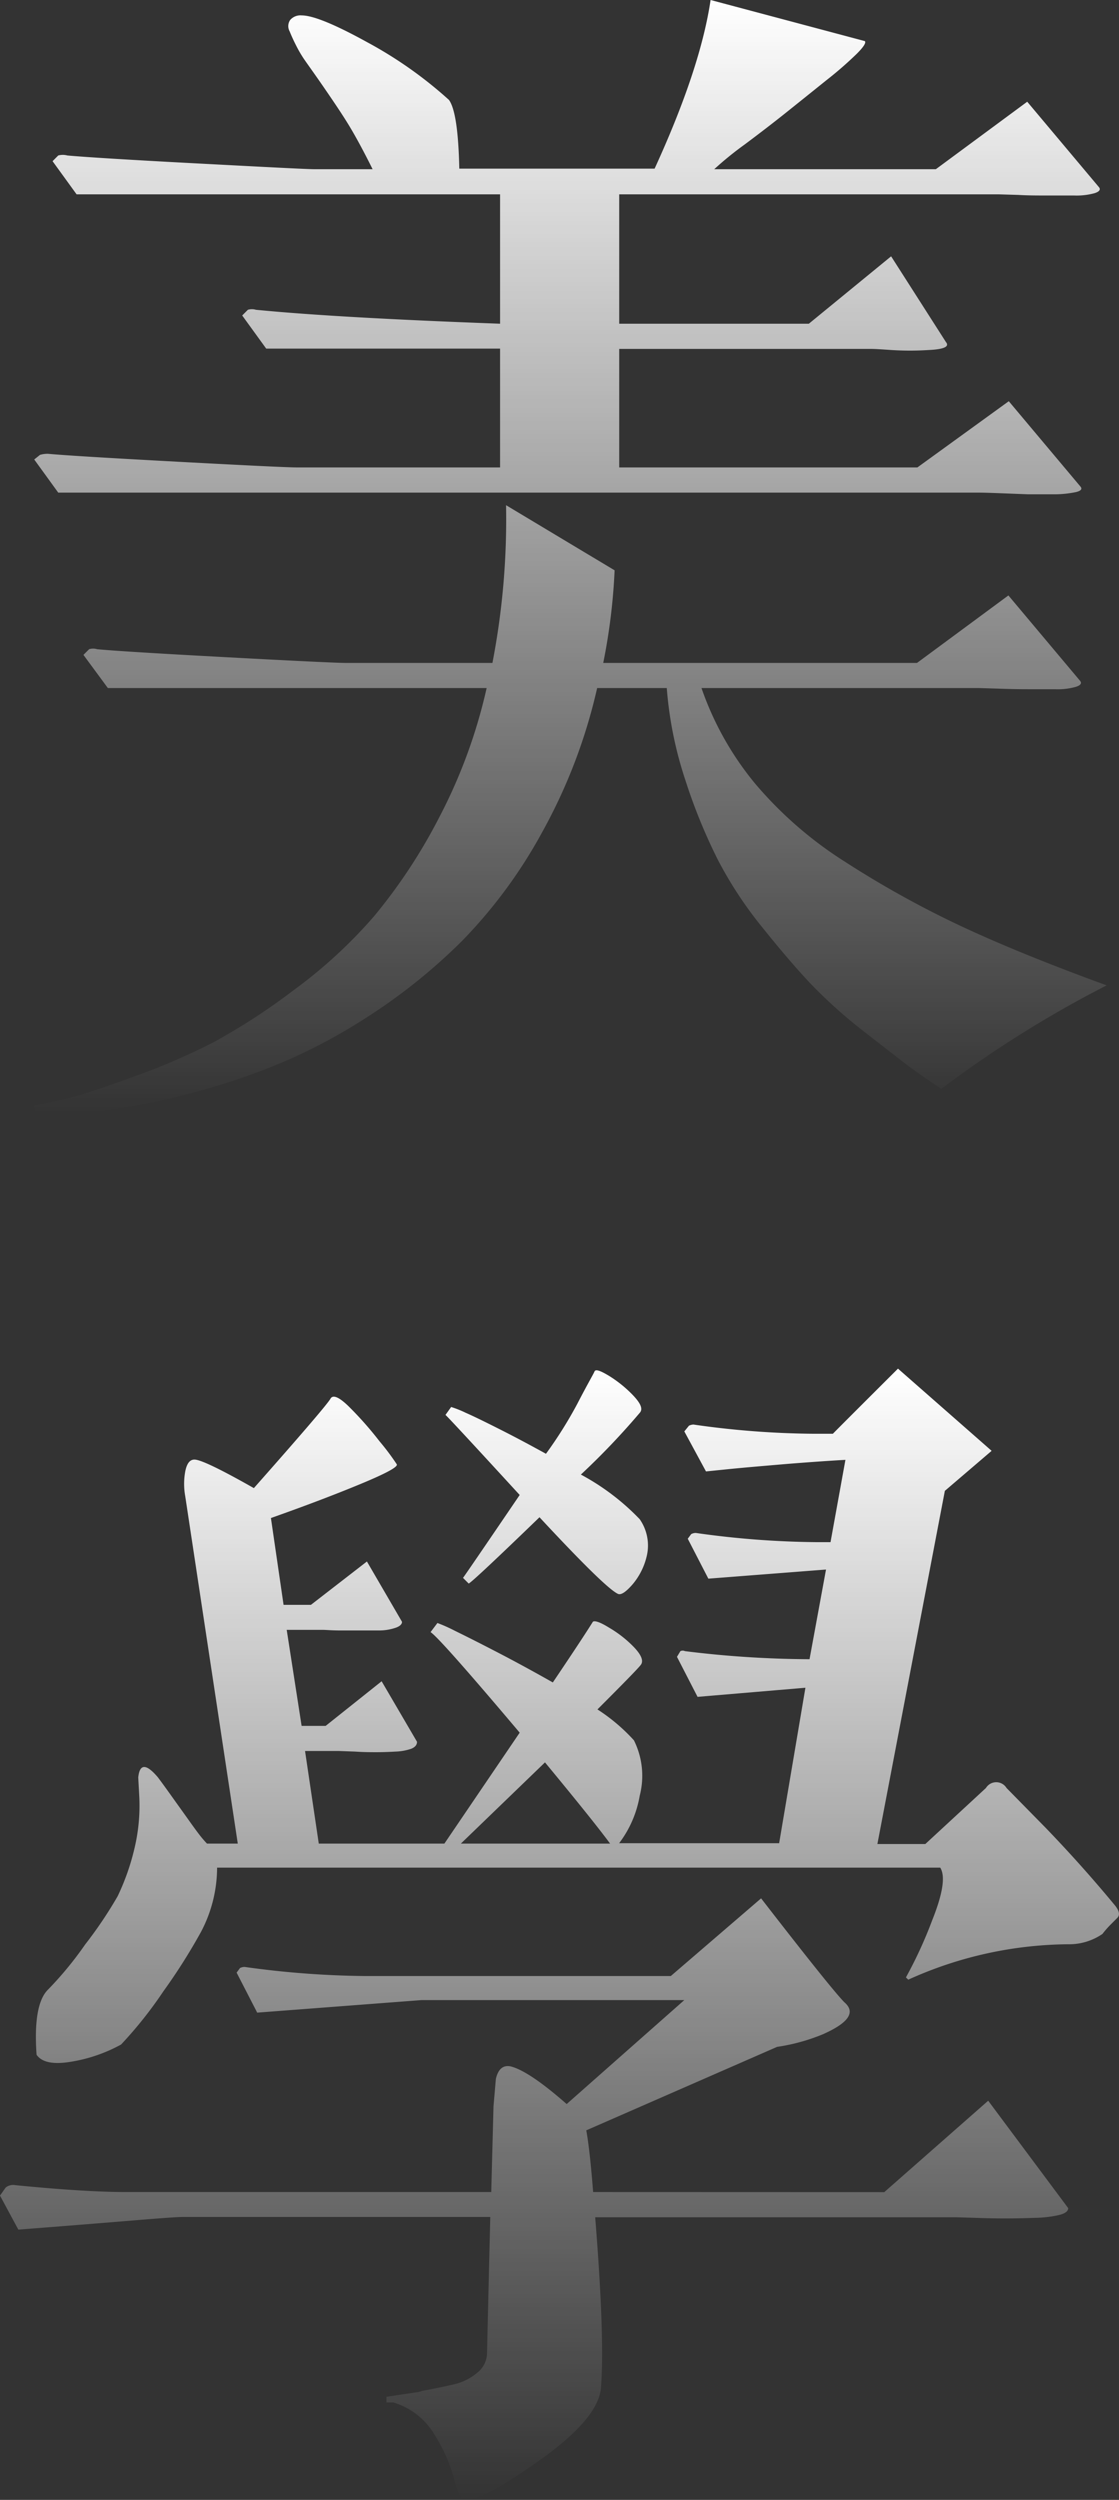
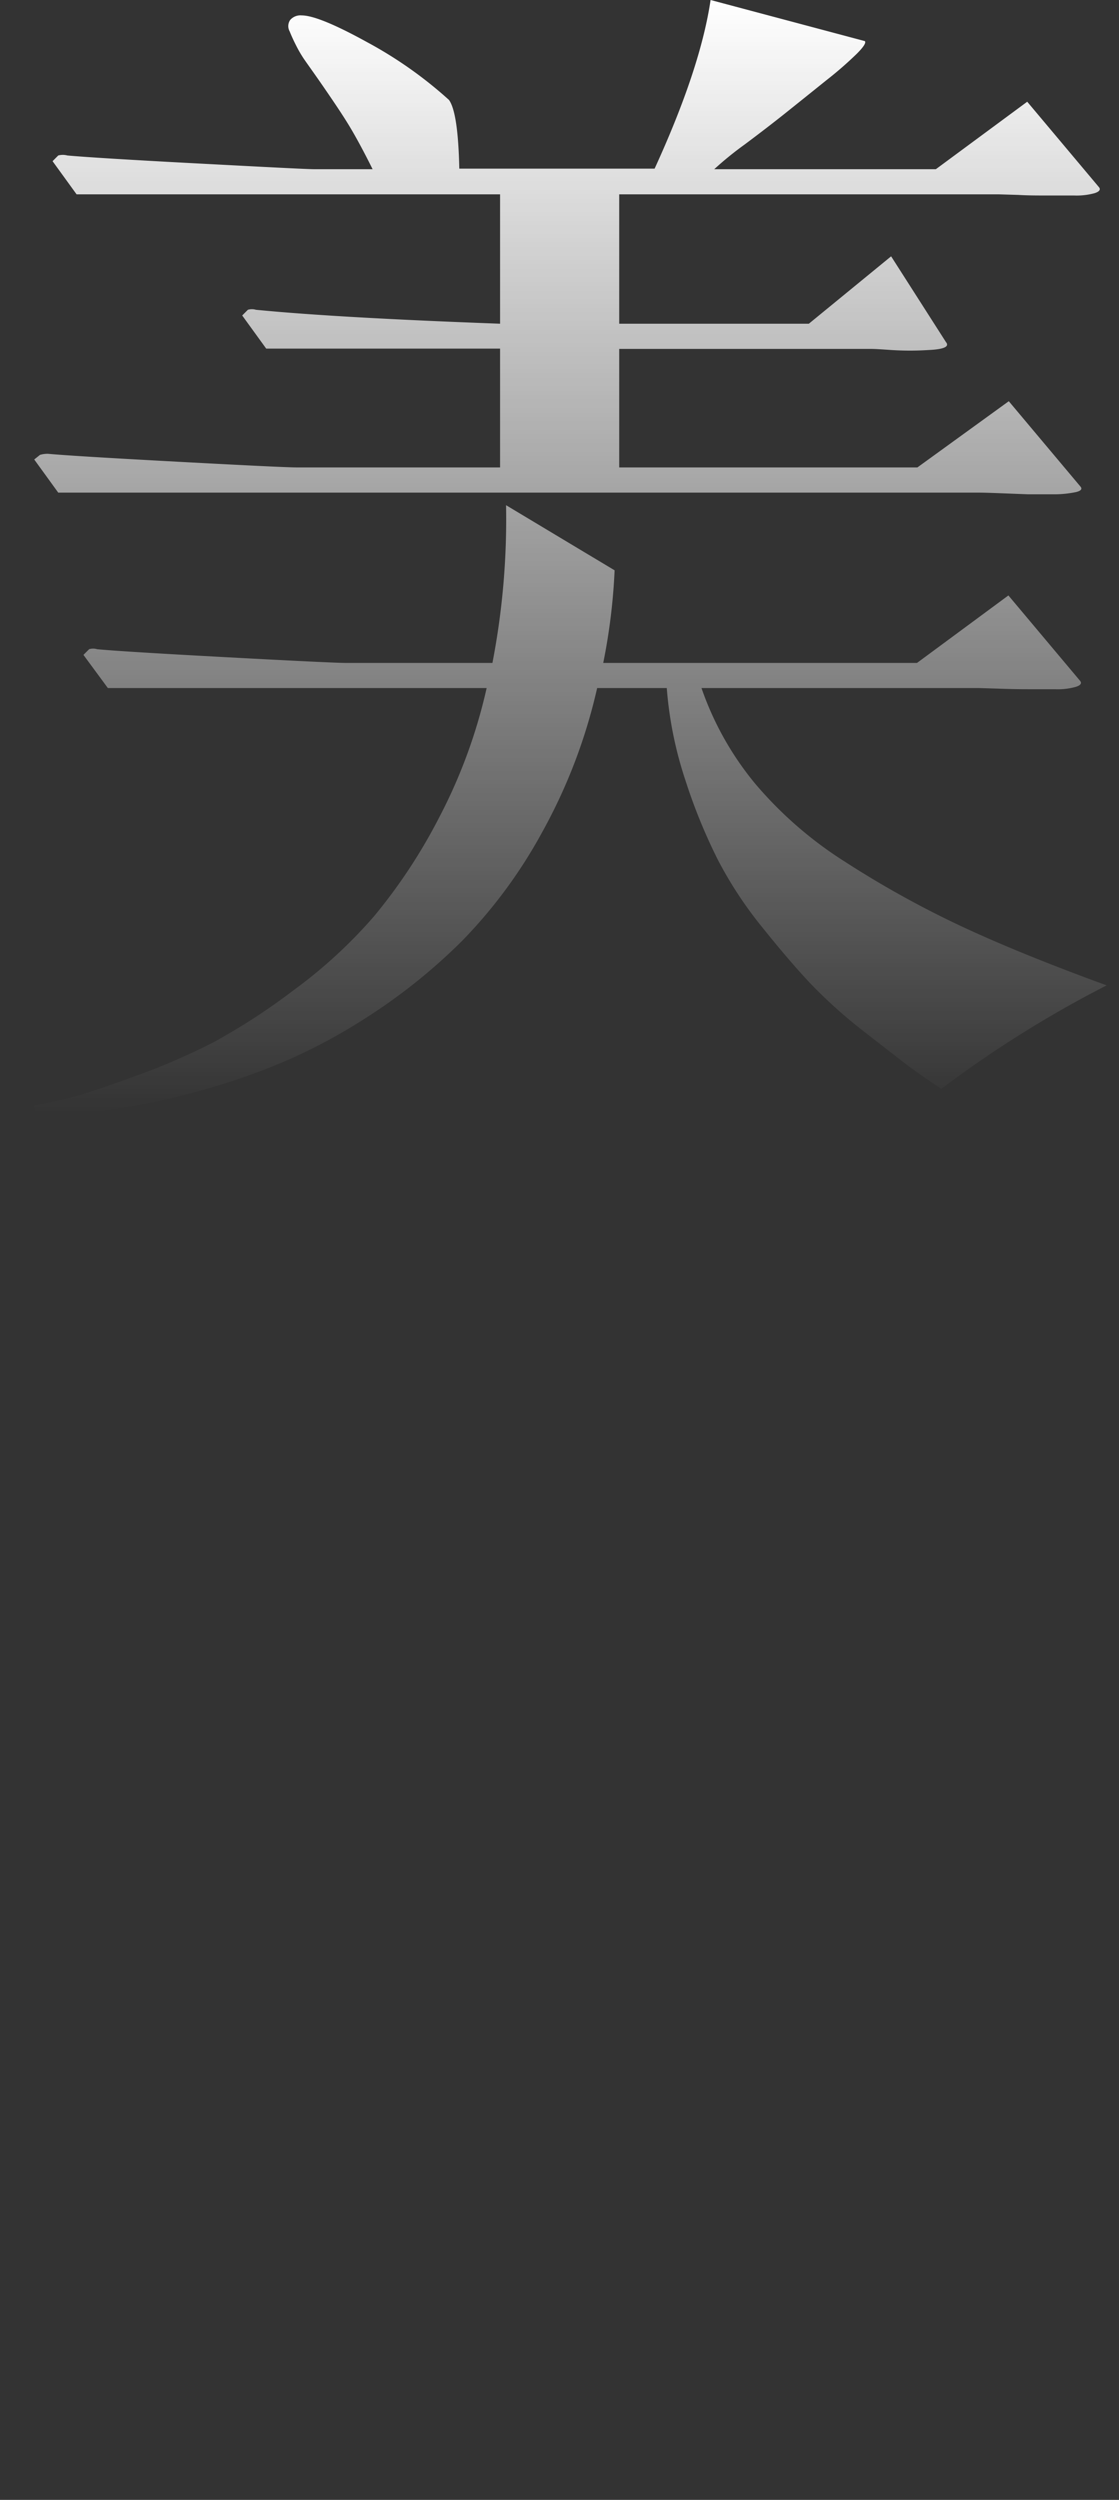
<svg xmlns="http://www.w3.org/2000/svg" xmlns:xlink="http://www.w3.org/1999/xlink" id="圖層_1" data-name="圖層 1" viewBox="0 0 114.12 254.84">
  <rect x="0" y="0" width="114.12" height="254.84" fill="#333333" stroke="none" />
  <defs>
    <style>.cls-1{fill:url(#未命名漸層_10);}.cls-2{fill:url(#未命名漸層_10-2);}</style>
    <linearGradient id="未命名漸層_10" x1="58.2" y1="113.52" x2="58.2" gradientUnits="userSpaceOnUse">
      <stop offset="0" stop-color="#fff" stop-opacity="0" />
      <stop offset="1" stop-color="#fff" />
    </linearGradient>
    <linearGradient id="未命名漸層_10-2" x1="57.06" y1="254.84" x2="57.06" y2="139.47" xlink:href="#未命名漸層_10" />
  </defs>
  <path class="cls-1" d="M22.14,50.22H5.94L3.49,46.84l.59-.47a2.78,2.78,0,0,1,.81-.11q2.44.23,13.23.81t12.17.58H51V35.54H27.15L24.7,32.16l.58-.58a1.43,1.43,0,0,1,.82,0Q34.36,32.39,51,33V19.81H7.81L5.36,16.43l.58-.58a1.8,1.8,0,0,1,.93,0c1.64.15,6,.43,13.23.81s11.2.59,12.06.59H38c-.93-1.87-1.73-3.34-2.39-4.43S34.1,10.47,33.09,9s-1.71-2.43-2.1-3a12.6,12.6,0,0,1-.81-1.4c-.24-.47-.45-.93-.64-1.4a1.11,1.11,0,0,1,.05-1.16,1.38,1.38,0,0,1,1.17-.47c1.16,0,3.4.92,6.7,2.74a42.41,42.41,0,0,1,8.33,5.88q.93,1.29,1.05,7H66.76Q71.43,7,72.47,0L88.2,4.19c.15.16-.12.59-.82,1.29a38,38,0,0,1-3.14,2.73q-2.1,1.69-4,3.21t-4.31,3.32a34,34,0,0,0-3.09,2.51h22.6l9.32-6.88,7.34,8.74c.16.23,0,.43-.46.58a6.92,6.92,0,0,1-2.1.24h-2.79c-.94,0-1.91,0-2.92-.06l-2-.06H63.15V33H82.49l8.39-6.87,5.59,8.74c.39.46-.19.74-1.75.81a29.53,29.53,0,0,1-3.84,0c-1-.07-1.67-.11-2-.11H63.15V47.65H93.56l9.32-6.75,7.34,8.74c.16.23,0,.4-.47.52a11,11,0,0,1-2.09.23c-.93,0-1.87,0-2.8,0L102,50.28q-1.52-.06-2.1-.06Zm5,19.92H11L8.51,66.76l.58-.58a1.39,1.39,0,0,1,.81,0q2.44.24,13.23.82t12.17.58H50.22A77.05,77.05,0,0,0,51.61,51.5l11.07,6.64a61.05,61.05,0,0,1-1.16,9.44h32l9.32-6.88,7.34,8.74c.16.24,0,.43-.47.58a6.8,6.8,0,0,1-2.09.24h-2.8q-1.39,0-3-.06l-2-.06H71.54A31.37,31.37,0,0,0,77,79.87a40,40,0,0,0,9.21,8,100.85,100.85,0,0,0,11.65,6.47q6.06,2.85,15,6.11A115.28,115.28,0,0,0,96,111q-2.46-1.64-3.67-2.57T87.91,105a50.25,50.25,0,0,1-5.24-4.72c-1.36-1.44-3-3.34-4.9-5.71a40.68,40.68,0,0,1-4.6-7,56.74,56.74,0,0,1-3.26-8A39.31,39.31,0,0,1,68,70.14h-7.1a55.48,55.48,0,0,1-5.6,14.68,50.26,50.26,0,0,1-8.15,11.07,58.15,58.15,0,0,1-9.73,7.81,56.58,56.58,0,0,1-10.2,5.24,73.56,73.56,0,0,1-9.73,3,62.56,62.56,0,0,1-8.15,1.4,42.31,42.31,0,0,1-5.65.17l-.24-.81c1.71-.31,3.13-.62,4.26-.94s3.18-1,6.17-2.09a66.22,66.22,0,0,0,7.93-3.44A64.51,64.51,0,0,0,30,100.9a49.36,49.36,0,0,0,8.16-7.51A55.53,55.53,0,0,0,44.8,83.31a53.68,53.68,0,0,0,4.83-13.17Z" />
-   <path class="cls-2" d="M90.18,223.47l10.6-9.32,8.16,10.95c0,.31-.31.55-.93.7a11.86,11.86,0,0,1-2.51.29q-1.57.06-3,.06t-3-.06l-2-.06H60.7q1,12.48.58,17.48-.35,3.15-6.4,7.4c-4,2.83-6.57,4.14-7.58,3.9-.31-.07-.64-.79-1-2.15a16.56,16.56,0,0,0-2-4.49,7.27,7.27,0,0,0-4.19-3.26h-.7v-.58l3.15-.47a1.89,1.89,0,0,0,.46-.12c1.63-.31,2.82-.56,3.56-.75a5.66,5.66,0,0,0,2.09-1.11,2.59,2.59,0,0,0,1-2.1L50,226H18.64c-.54,0-2.21.12-5,.35s-6.72.55-11.77.94L0,223.82.58,223a1.23,1.23,0,0,1,1-.24q7.23.71,11.42.7H50.1l.23-8.74.24-2.79c.23-1,.73-1.44,1.51-1.28,1.24.31,3.15,1.59,5.71,3.84l12-10.6H43l-16.77,1.28-2.1-4.08.35-.47a1.11,1.11,0,0,1,.46-.11,93.86,93.86,0,0,0,12.47.93h31l9.21-7.92q7.22,9.32,8.5,10.6,1.75,1.51-2.21,3.26a19.62,19.62,0,0,1-4.66,1.28l-19.46,8.51c.23,1.24.47,3.34.7,6.29Zm23.42-29.36c.54.62.66,1.09.35,1.4l-.64.64a10.18,10.18,0,0,0-.88,1,6,6,0,0,1-3.49,1.05,40.12,40.12,0,0,0-16.31,3.61l-.24-.23a44,44,0,0,0,2.68-5.83c1.09-2.72,1.36-4.5.82-5.36H22.14a14.06,14.06,0,0,1-1.63,6.53A59.72,59.72,0,0,1,16.66,203a42.07,42.07,0,0,1-4.31,5.42,15.88,15.88,0,0,1-5.07,1.75c-1.82.31-3,.08-3.55-.7q-.36-5.13,1.16-6.64a35.69,35.69,0,0,0,3.79-4.6A42.82,42.82,0,0,0,12,193.3a23.88,23.88,0,0,0,1.86-5.54,18.65,18.65,0,0,0,.35-4.49c-.07-1.32-.11-2-.11-2.09q.22-2.1,2,0c.7.93,1.45,2,2.27,3.14s1.42,2,1.81,2.51a11.68,11.68,0,0,0,.93,1.11h3.14l-5.36-35.42a7.06,7.06,0,0,1,0-2.51c.16-.82.47-1.22.94-1.22q.93,0,6.06,2.91,7.22-8.16,7.8-9.09c.23-.46.84-.23,1.81.7a35.71,35.71,0,0,1,3.2,3.61,24.84,24.84,0,0,1,1.75,2.33q.34.36-3.61,2t-9.21,3.5l1.29,8.85h2.79l5.71-4.42L41,165.33c0,.23-.19.43-.58.58a5.21,5.21,0,0,1-1.63.3c-.7,0-1.36,0-2,0s-1.34,0-2.16,0-1.38-.06-1.69-.06H29.24l1.52,9.79h2.45l5.71-4.55,3.61,6.17c0,.32-.2.55-.59.71a5.49,5.49,0,0,1-1.63.29q-1.05.06-1.92.06c-.58,0-1.3,0-2.15-.06l-1.64-.06H31.11l1.4,9.44H45.32L53,176.63q-8.16-9.66-9.09-10.25l.7-.93a16.43,16.43,0,0,1,1.81.81c1.13.55,2.66,1.32,4.6,2.33s3.73,2,5.36,2.92c1.94-2.88,3.3-4.93,4.08-6.18.15-.15.7,0,1.63.58a11.84,11.84,0,0,1,2.56,2c.78.82,1,1.42.7,1.81s-1.78,1.9-4.42,4.54a18.7,18.7,0,0,1,3.72,3.15,8.11,8.11,0,0,1,.59,5.65,11.07,11.07,0,0,1-2.1,4.84H79.46l2.68-15.85-11,.93-2.1-4.08.35-.58a.55.55,0,0,1,.47,0,105.36,105.36,0,0,0,12.46.82h.24L84.24,160l-12,.93-2.1-4.07.35-.47a1,1,0,0,1,.47-.12,92.07,92.07,0,0,0,12.46.94H84.7l1.52-8.39q-2.22.12-5.77.4c-2.37.2-4.37.37-6,.53L72,150l-2.21-4.08.47-.58a1.12,1.12,0,0,1,.46-.12,89.75,89.75,0,0,0,12.35.94h1.87q.34-.36,6.64-6.64l9.55,8.38-4.77,4.08-6.88,36h4.89l6.18-5.71a1.23,1.23,0,0,1,2.1,0l4,4.07Q110.33,190.16,113.6,194.11ZM53,152.4q-7.34-8-7.57-8.16l.58-.81a10.61,10.61,0,0,1,1.46.58c.89.39,2.13,1,3.73,1.81s3.08,1.61,4.48,2.38a42.89,42.89,0,0,0,3.21-5.12c1-1.94,1.63-3,1.74-3.27s.63-.07,1.52.47a12.51,12.51,0,0,1,2.45,2c.73.78,1,1.36.64,1.75a74.93,74.93,0,0,1-6,6.29,24,24,0,0,1,6,4.55,4.69,4.69,0,0,1,.75,3.61,6.89,6.89,0,0,1-1.45,3c-.7.81-1.21,1.15-1.52,1q-1.28-.58-8-7.81-6.75,6.52-7.22,6.76l-.58-.58Q47.54,160.43,53,152.4ZM47,187.94H62.22q-1.63-2.22-6.64-8.28Z" />
</svg>